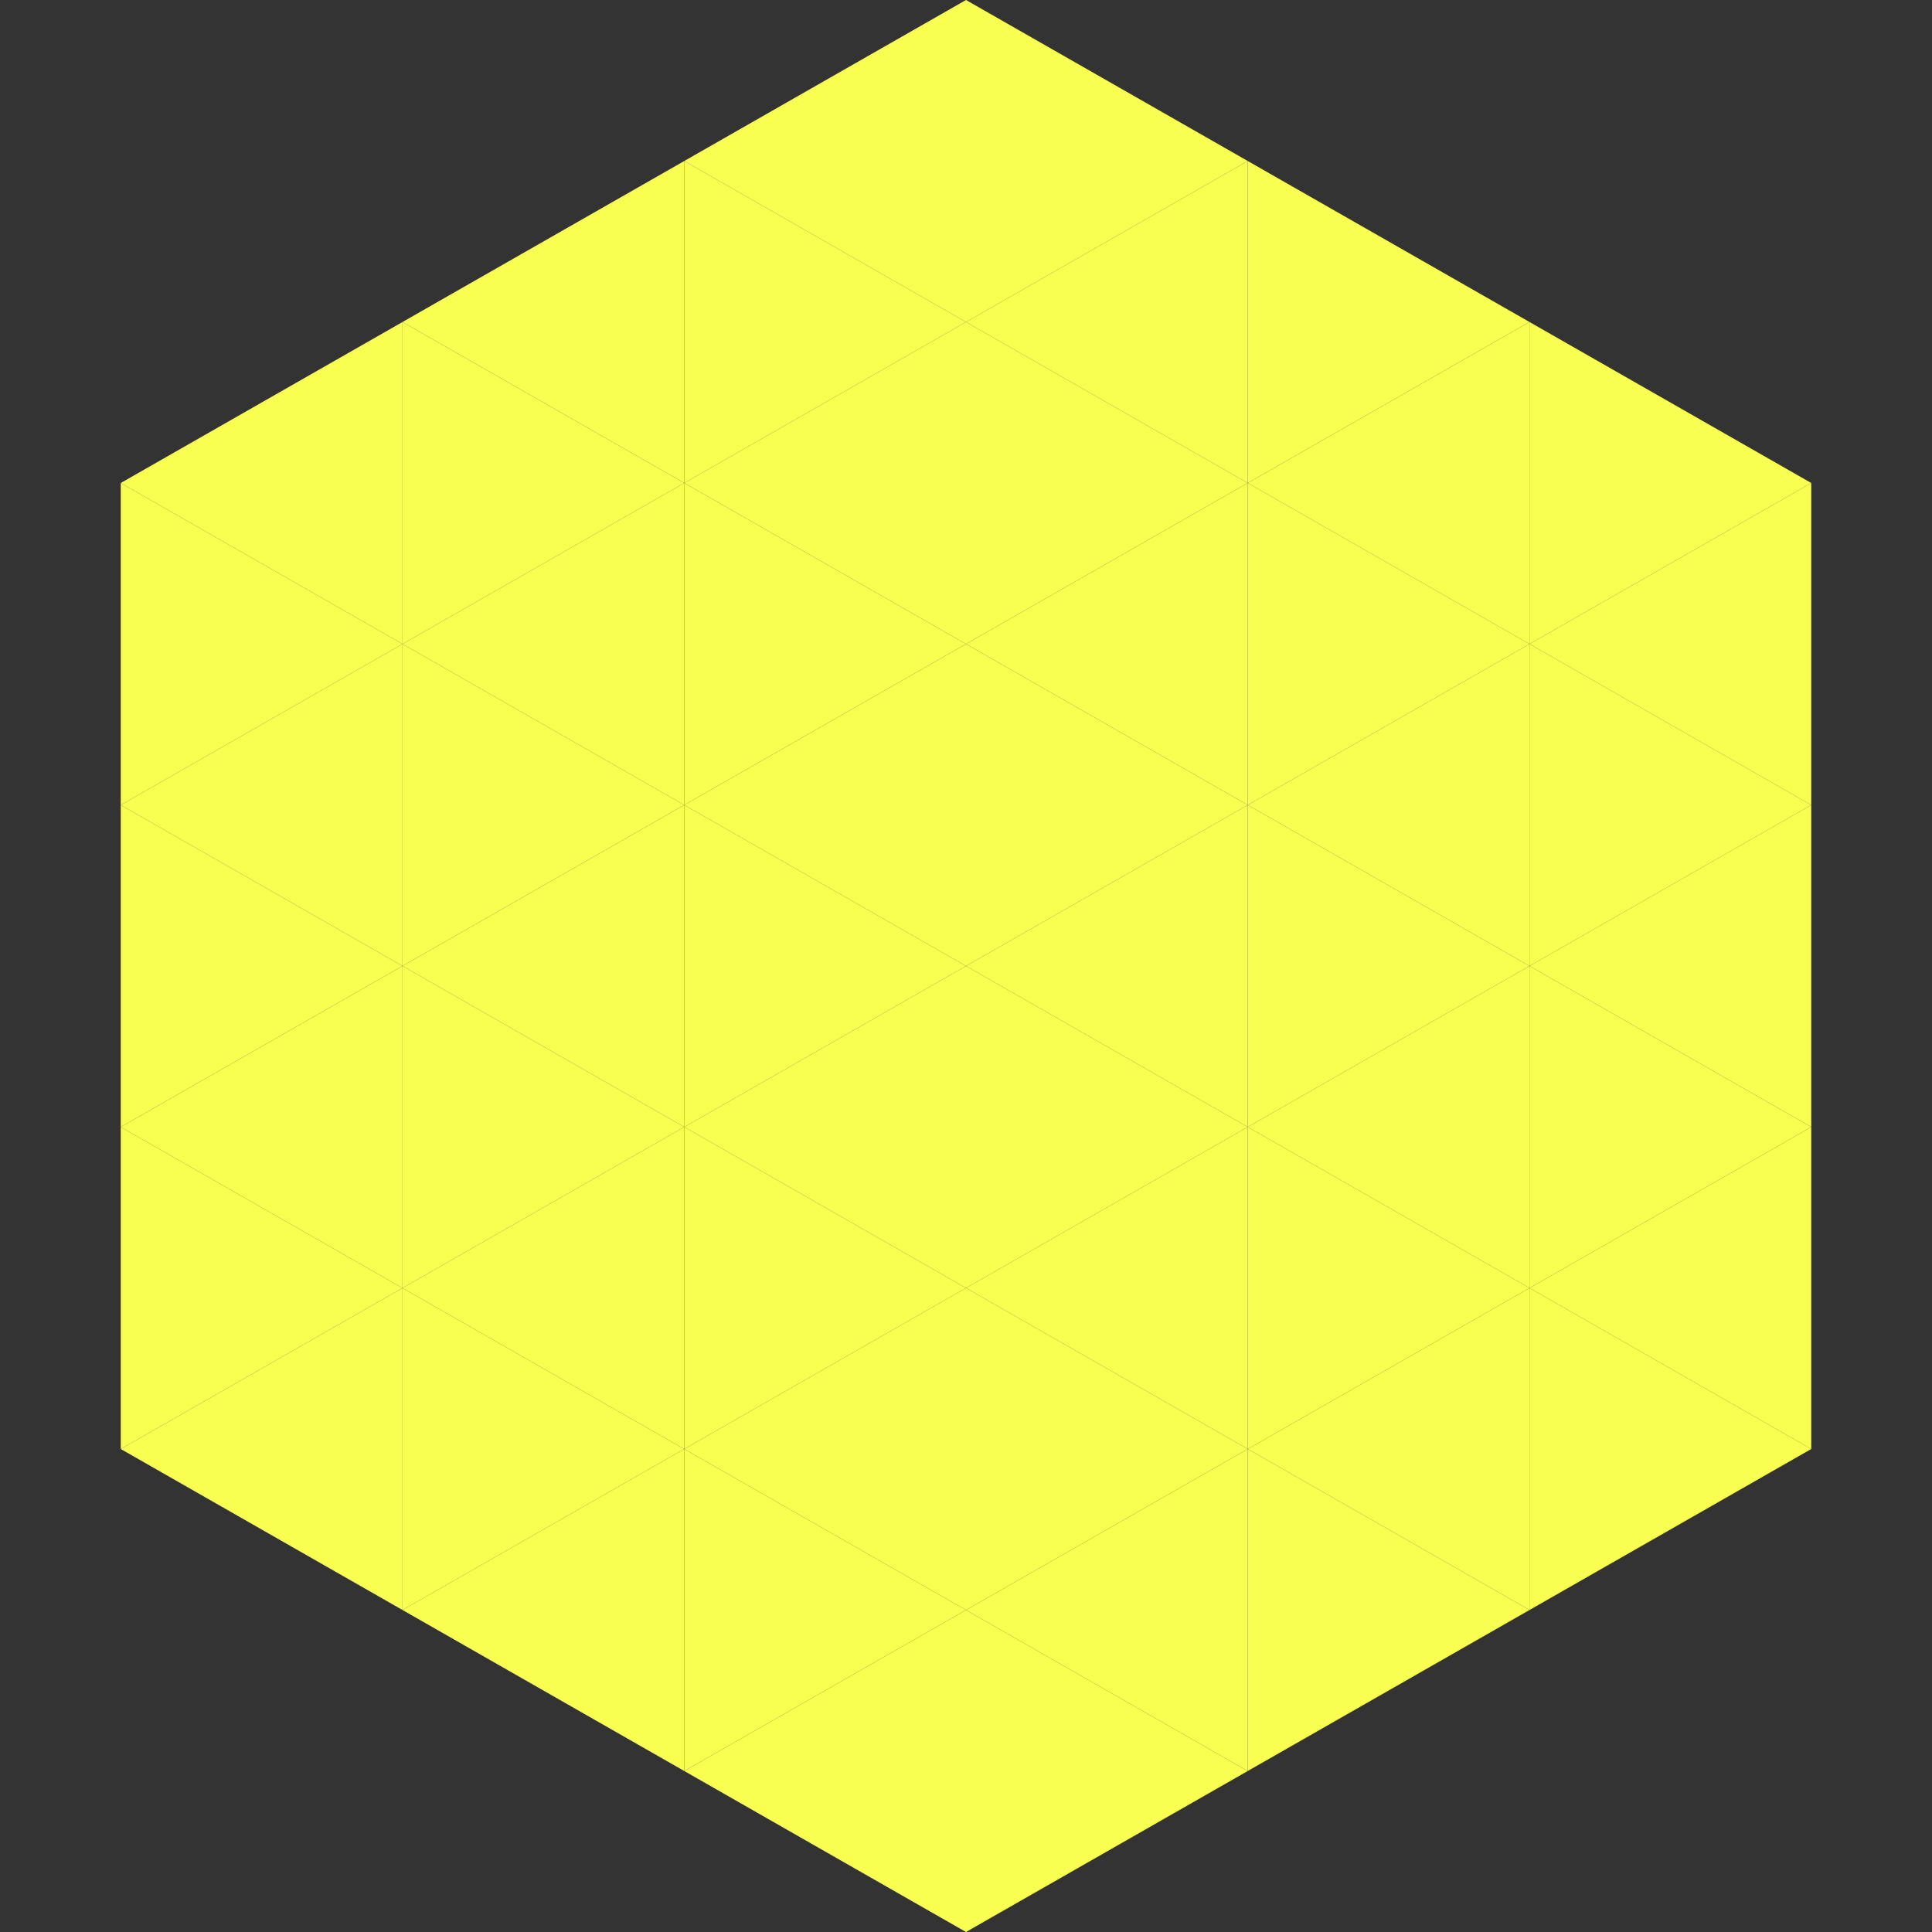
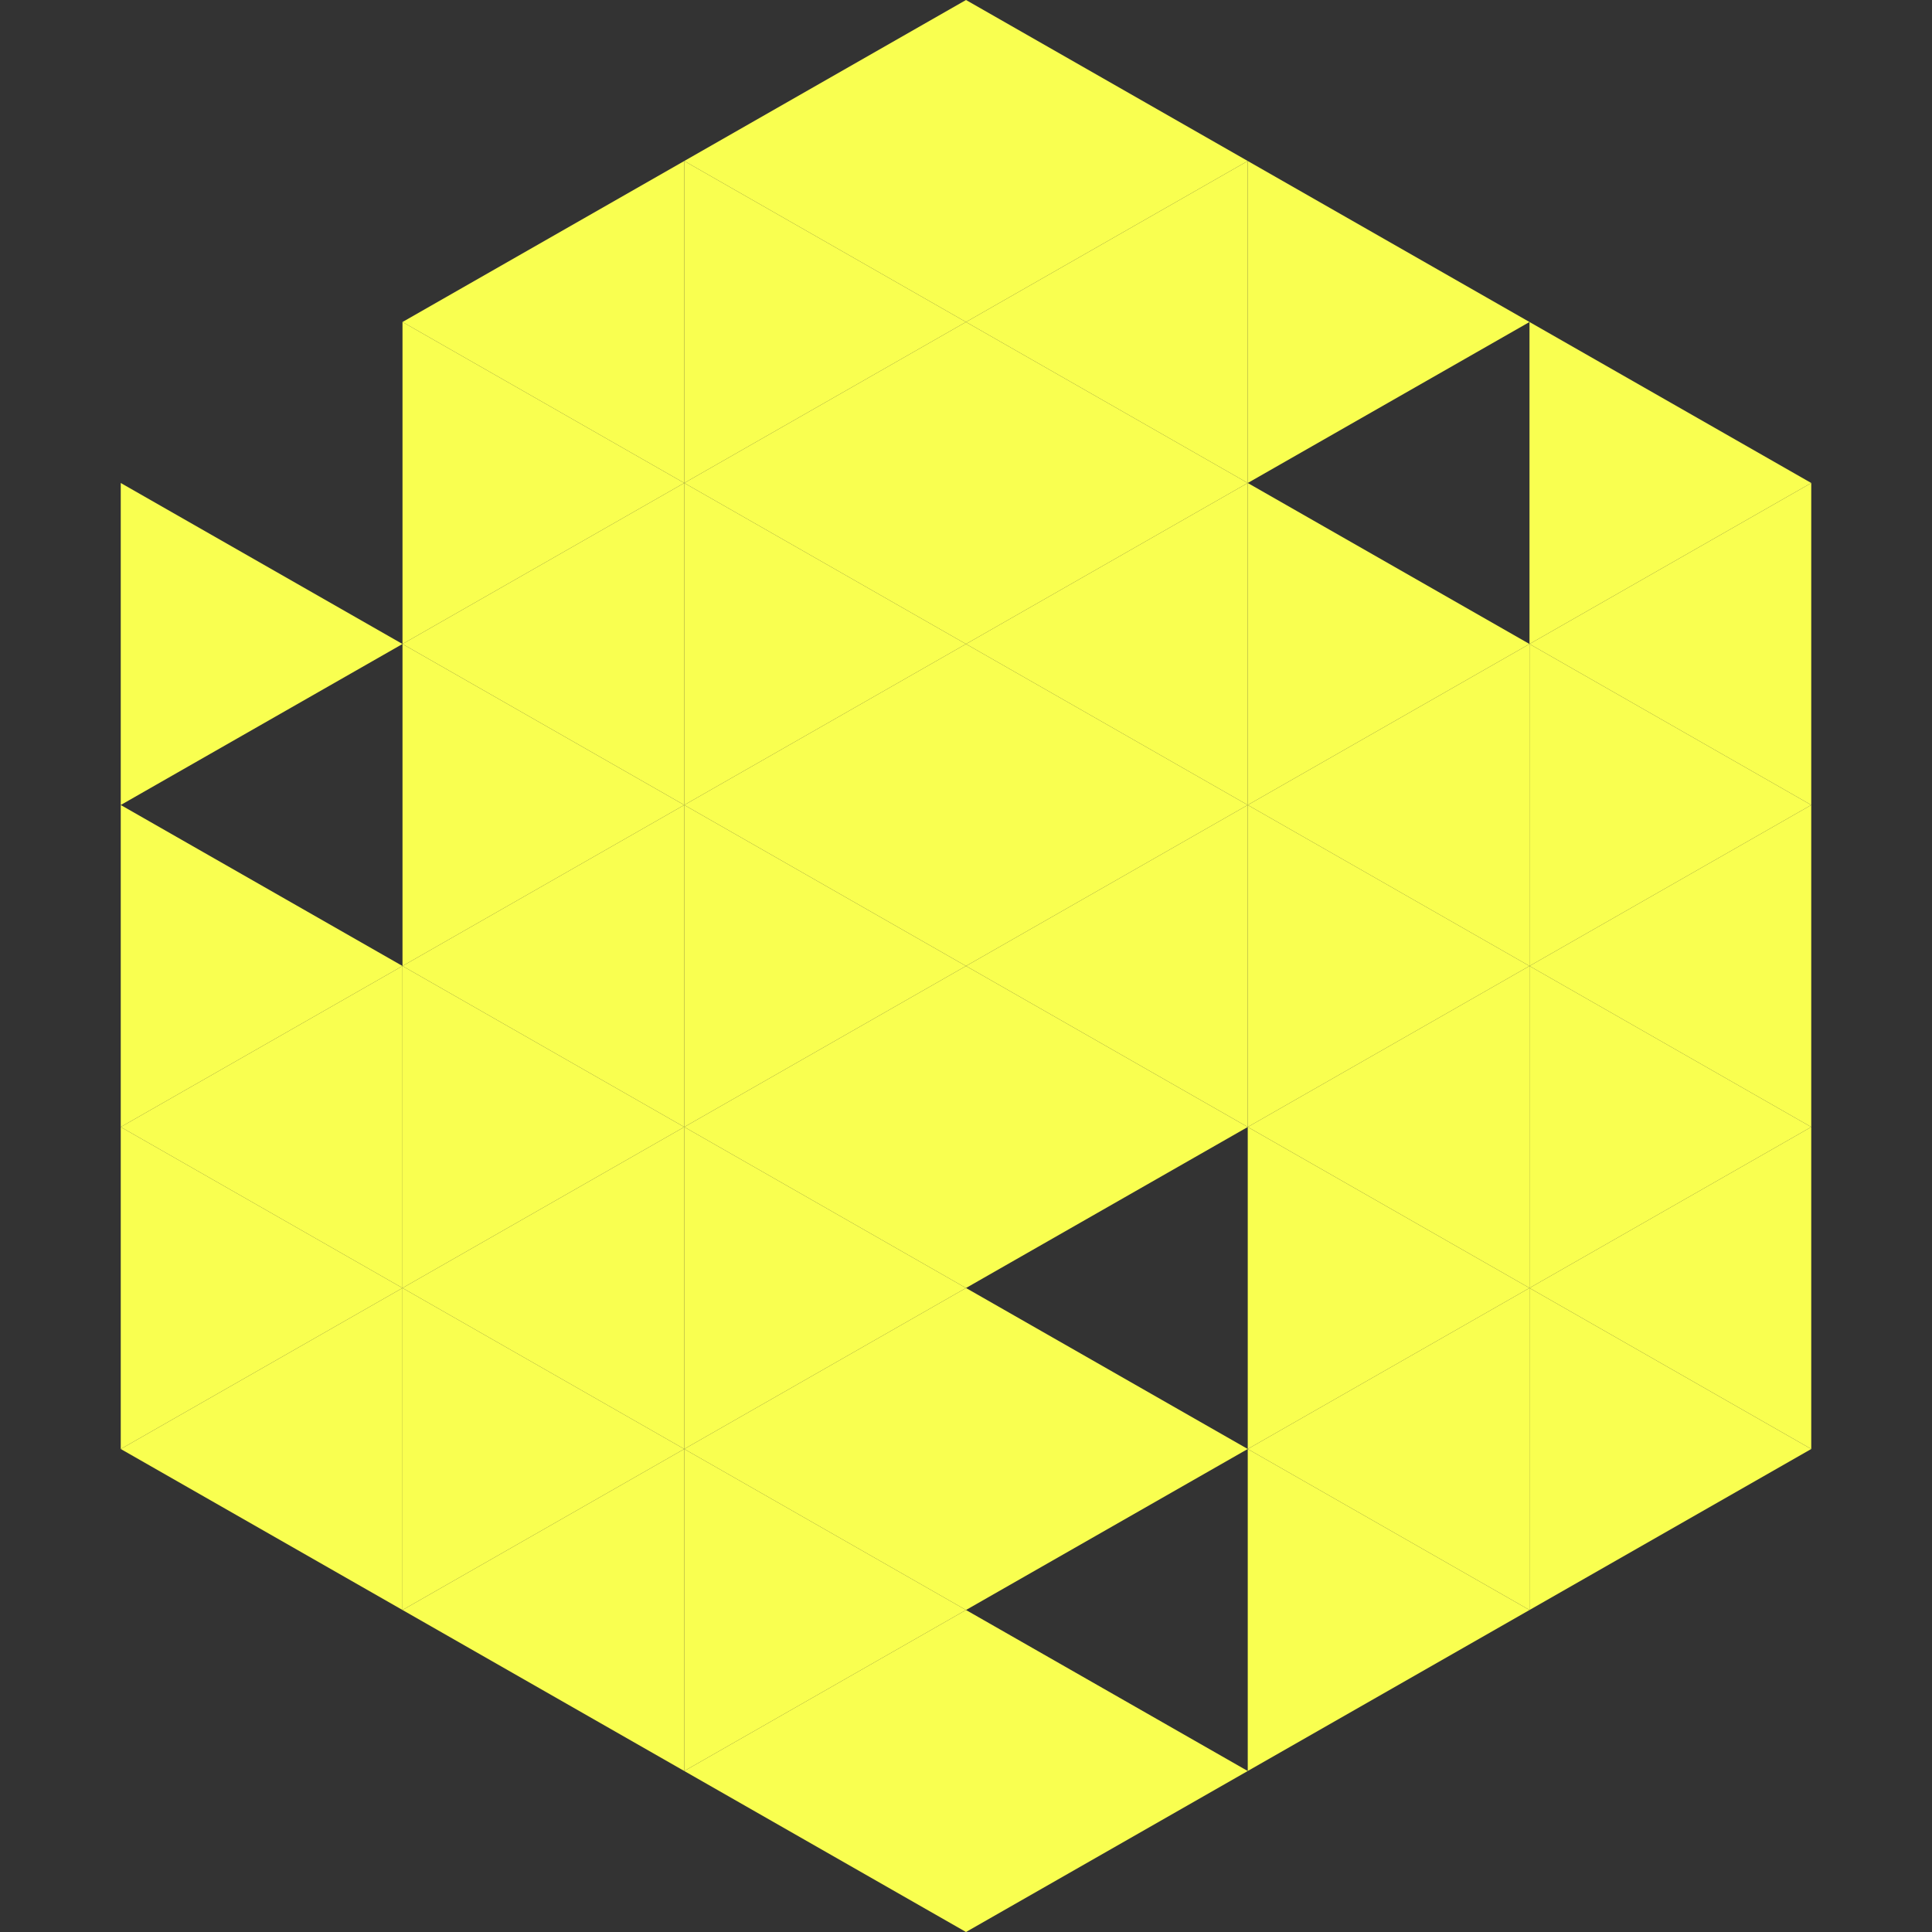
<svg xmlns="http://www.w3.org/2000/svg" width="240" height="240">
  <rect width="100%" height="100%" fill="#333333" stroke="none" />
-   <polygon points="50,40 15,60 50,80" style="fill:rgb(249,255,80)" />
  <polygon points="190,40 225,60 190,80" style="fill:rgb(249,255,80)" />
  <polygon points="15,60 50,80 15,100" style="fill:rgb(249,255,80)" />
  <polygon points="225,60 190,80 225,100" style="fill:rgb(249,255,80)" />
-   <polygon points="50,80 15,100 50,120" style="fill:rgb(249,255,80)" />
  <polygon points="190,80 225,100 190,120" style="fill:rgb(249,255,80)" />
  <polygon points="15,100 50,120 15,140" style="fill:rgb(249,255,80)" />
  <polygon points="225,100 190,120 225,140" style="fill:rgb(249,255,80)" />
  <polygon points="50,120 15,140 50,160" style="fill:rgb(249,255,80)" />
  <polygon points="190,120 225,140 190,160" style="fill:rgb(249,255,80)" />
  <polygon points="15,140 50,160 15,180" style="fill:rgb(249,255,80)" />
  <polygon points="225,140 190,160 225,180" style="fill:rgb(249,255,80)" />
  <polygon points="50,160 15,180 50,200" style="fill:rgb(249,255,80)" />
  <polygon points="190,160 225,180 190,200" style="fill:rgb(249,255,80)" />
  <polygon points="15,180 50,200 15,220" style="fill:rgb(255,255,255); fill-opacity:0" />
  <polygon points="225,180 190,200 225,220" style="fill:rgb(255,255,255); fill-opacity:0" />
  <polygon points="50,0 85,20 50,40" style="fill:rgb(255,255,255); fill-opacity:0" />
  <polygon points="190,0 155,20 190,40" style="fill:rgb(255,255,255); fill-opacity:0" />
  <polygon points="85,20 50,40 85,60" style="fill:rgb(249,255,80)" />
  <polygon points="155,20 190,40 155,60" style="fill:rgb(249,255,80)" />
  <polygon points="50,40 85,60 50,80" style="fill:rgb(249,255,80)" />
-   <polygon points="190,40 155,60 190,80" style="fill:rgb(249,255,80)" />
  <polygon points="85,60 50,80 85,100" style="fill:rgb(249,255,80)" />
  <polygon points="155,60 190,80 155,100" style="fill:rgb(249,255,80)" />
  <polygon points="50,80 85,100 50,120" style="fill:rgb(249,255,80)" />
  <polygon points="190,80 155,100 190,120" style="fill:rgb(249,255,80)" />
  <polygon points="85,100 50,120 85,140" style="fill:rgb(249,255,80)" />
  <polygon points="155,100 190,120 155,140" style="fill:rgb(249,255,80)" />
  <polygon points="50,120 85,140 50,160" style="fill:rgb(249,255,80)" />
  <polygon points="190,120 155,140 190,160" style="fill:rgb(249,255,80)" />
  <polygon points="85,140 50,160 85,180" style="fill:rgb(249,255,80)" />
  <polygon points="155,140 190,160 155,180" style="fill:rgb(249,255,80)" />
  <polygon points="50,160 85,180 50,200" style="fill:rgb(249,255,80)" />
  <polygon points="190,160 155,180 190,200" style="fill:rgb(249,255,80)" />
  <polygon points="85,180 50,200 85,220" style="fill:rgb(249,255,80)" />
  <polygon points="155,180 190,200 155,220" style="fill:rgb(249,255,80)" />
  <polygon points="120,0 85,20 120,40" style="fill:rgb(249,255,80)" />
  <polygon points="120,0 155,20 120,40" style="fill:rgb(249,255,80)" />
  <polygon points="85,20 120,40 85,60" style="fill:rgb(249,255,80)" />
  <polygon points="155,20 120,40 155,60" style="fill:rgb(249,255,80)" />
  <polygon points="120,40 85,60 120,80" style="fill:rgb(249,255,80)" />
  <polygon points="120,40 155,60 120,80" style="fill:rgb(249,255,80)" />
  <polygon points="85,60 120,80 85,100" style="fill:rgb(249,255,80)" />
  <polygon points="155,60 120,80 155,100" style="fill:rgb(249,255,80)" />
  <polygon points="120,80 85,100 120,120" style="fill:rgb(249,255,80)" />
  <polygon points="120,80 155,100 120,120" style="fill:rgb(249,255,80)" />
  <polygon points="85,100 120,120 85,140" style="fill:rgb(249,255,80)" />
  <polygon points="155,100 120,120 155,140" style="fill:rgb(249,255,80)" />
  <polygon points="120,120 85,140 120,160" style="fill:rgb(249,255,80)" />
  <polygon points="120,120 155,140 120,160" style="fill:rgb(249,255,80)" />
  <polygon points="85,140 120,160 85,180" style="fill:rgb(249,255,80)" />
-   <polygon points="155,140 120,160 155,180" style="fill:rgb(249,255,80)" />
  <polygon points="120,160 85,180 120,200" style="fill:rgb(249,255,80)" />
  <polygon points="120,160 155,180 120,200" style="fill:rgb(249,255,80)" />
  <polygon points="85,180 120,200 85,220" style="fill:rgb(249,255,80)" />
-   <polygon points="155,180 120,200 155,220" style="fill:rgb(249,255,80)" />
  <polygon points="120,200 85,220 120,240" style="fill:rgb(249,255,80)" />
  <polygon points="120,200 155,220 120,240" style="fill:rgb(249,255,80)" />
  <polygon points="85,220 120,240 85,260" style="fill:rgb(255,255,255); fill-opacity:0" />
  <polygon points="155,220 120,240 155,260" style="fill:rgb(255,255,255); fill-opacity:0" />
</svg>